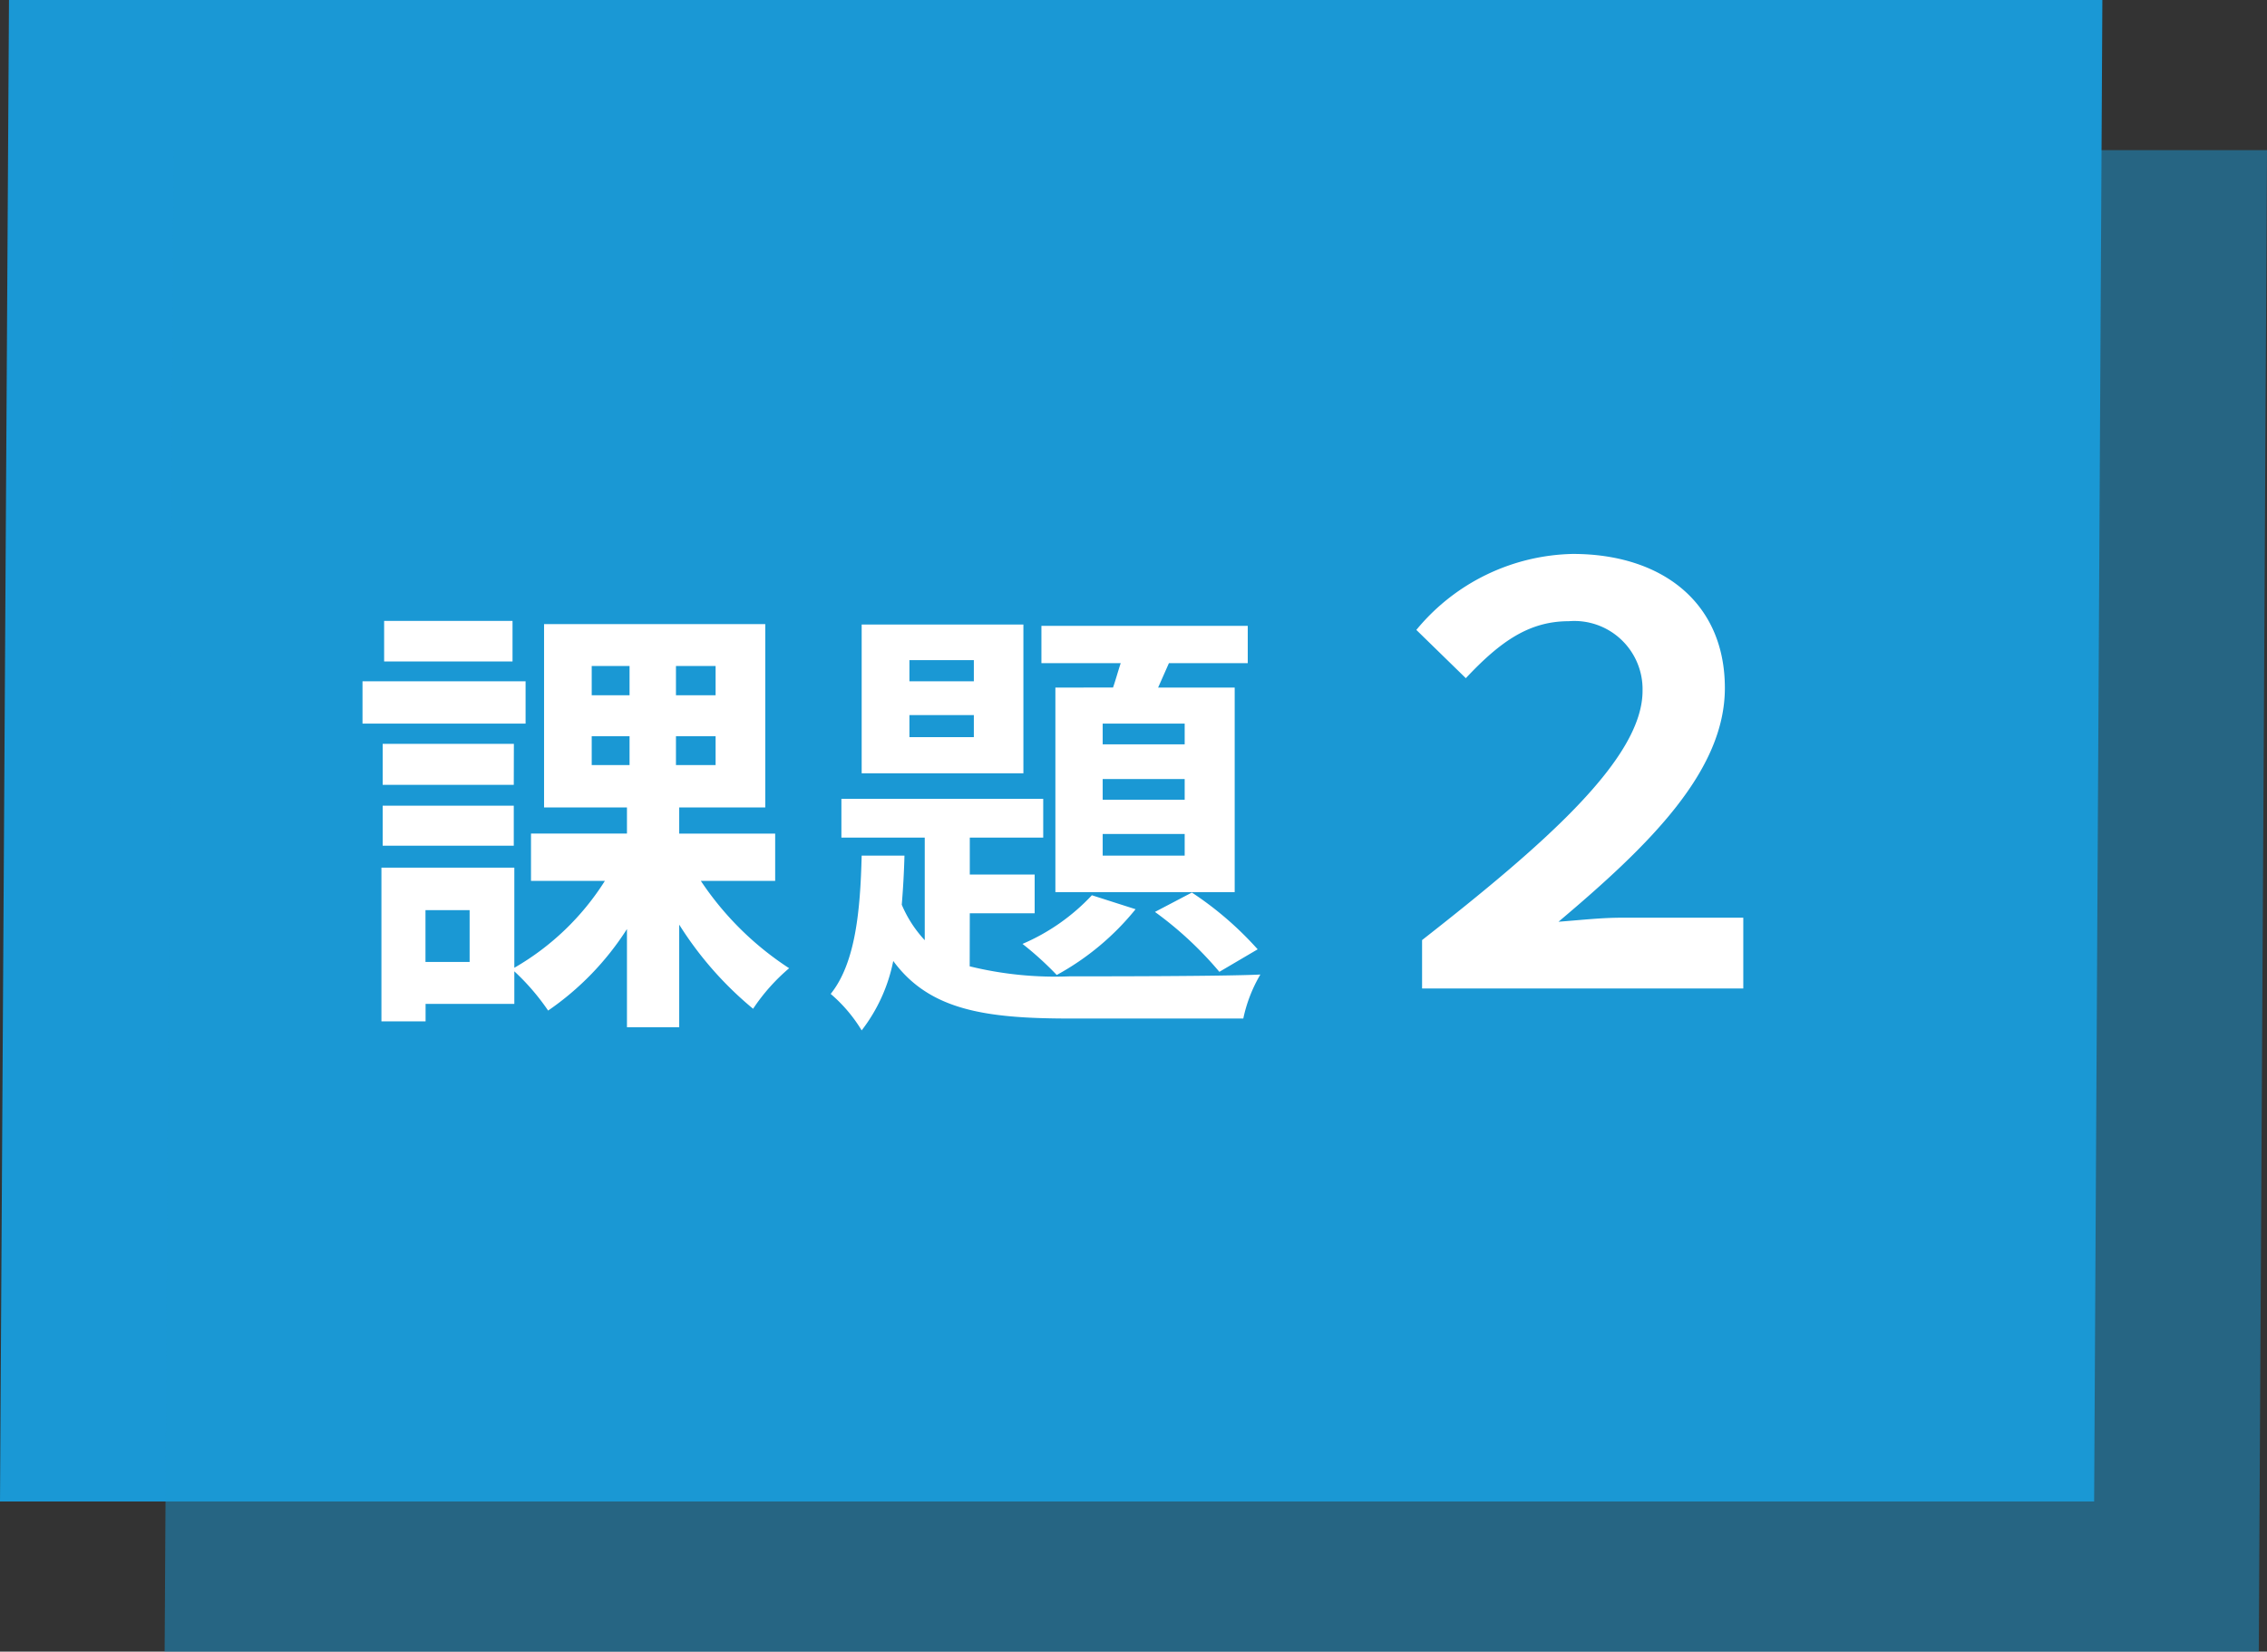
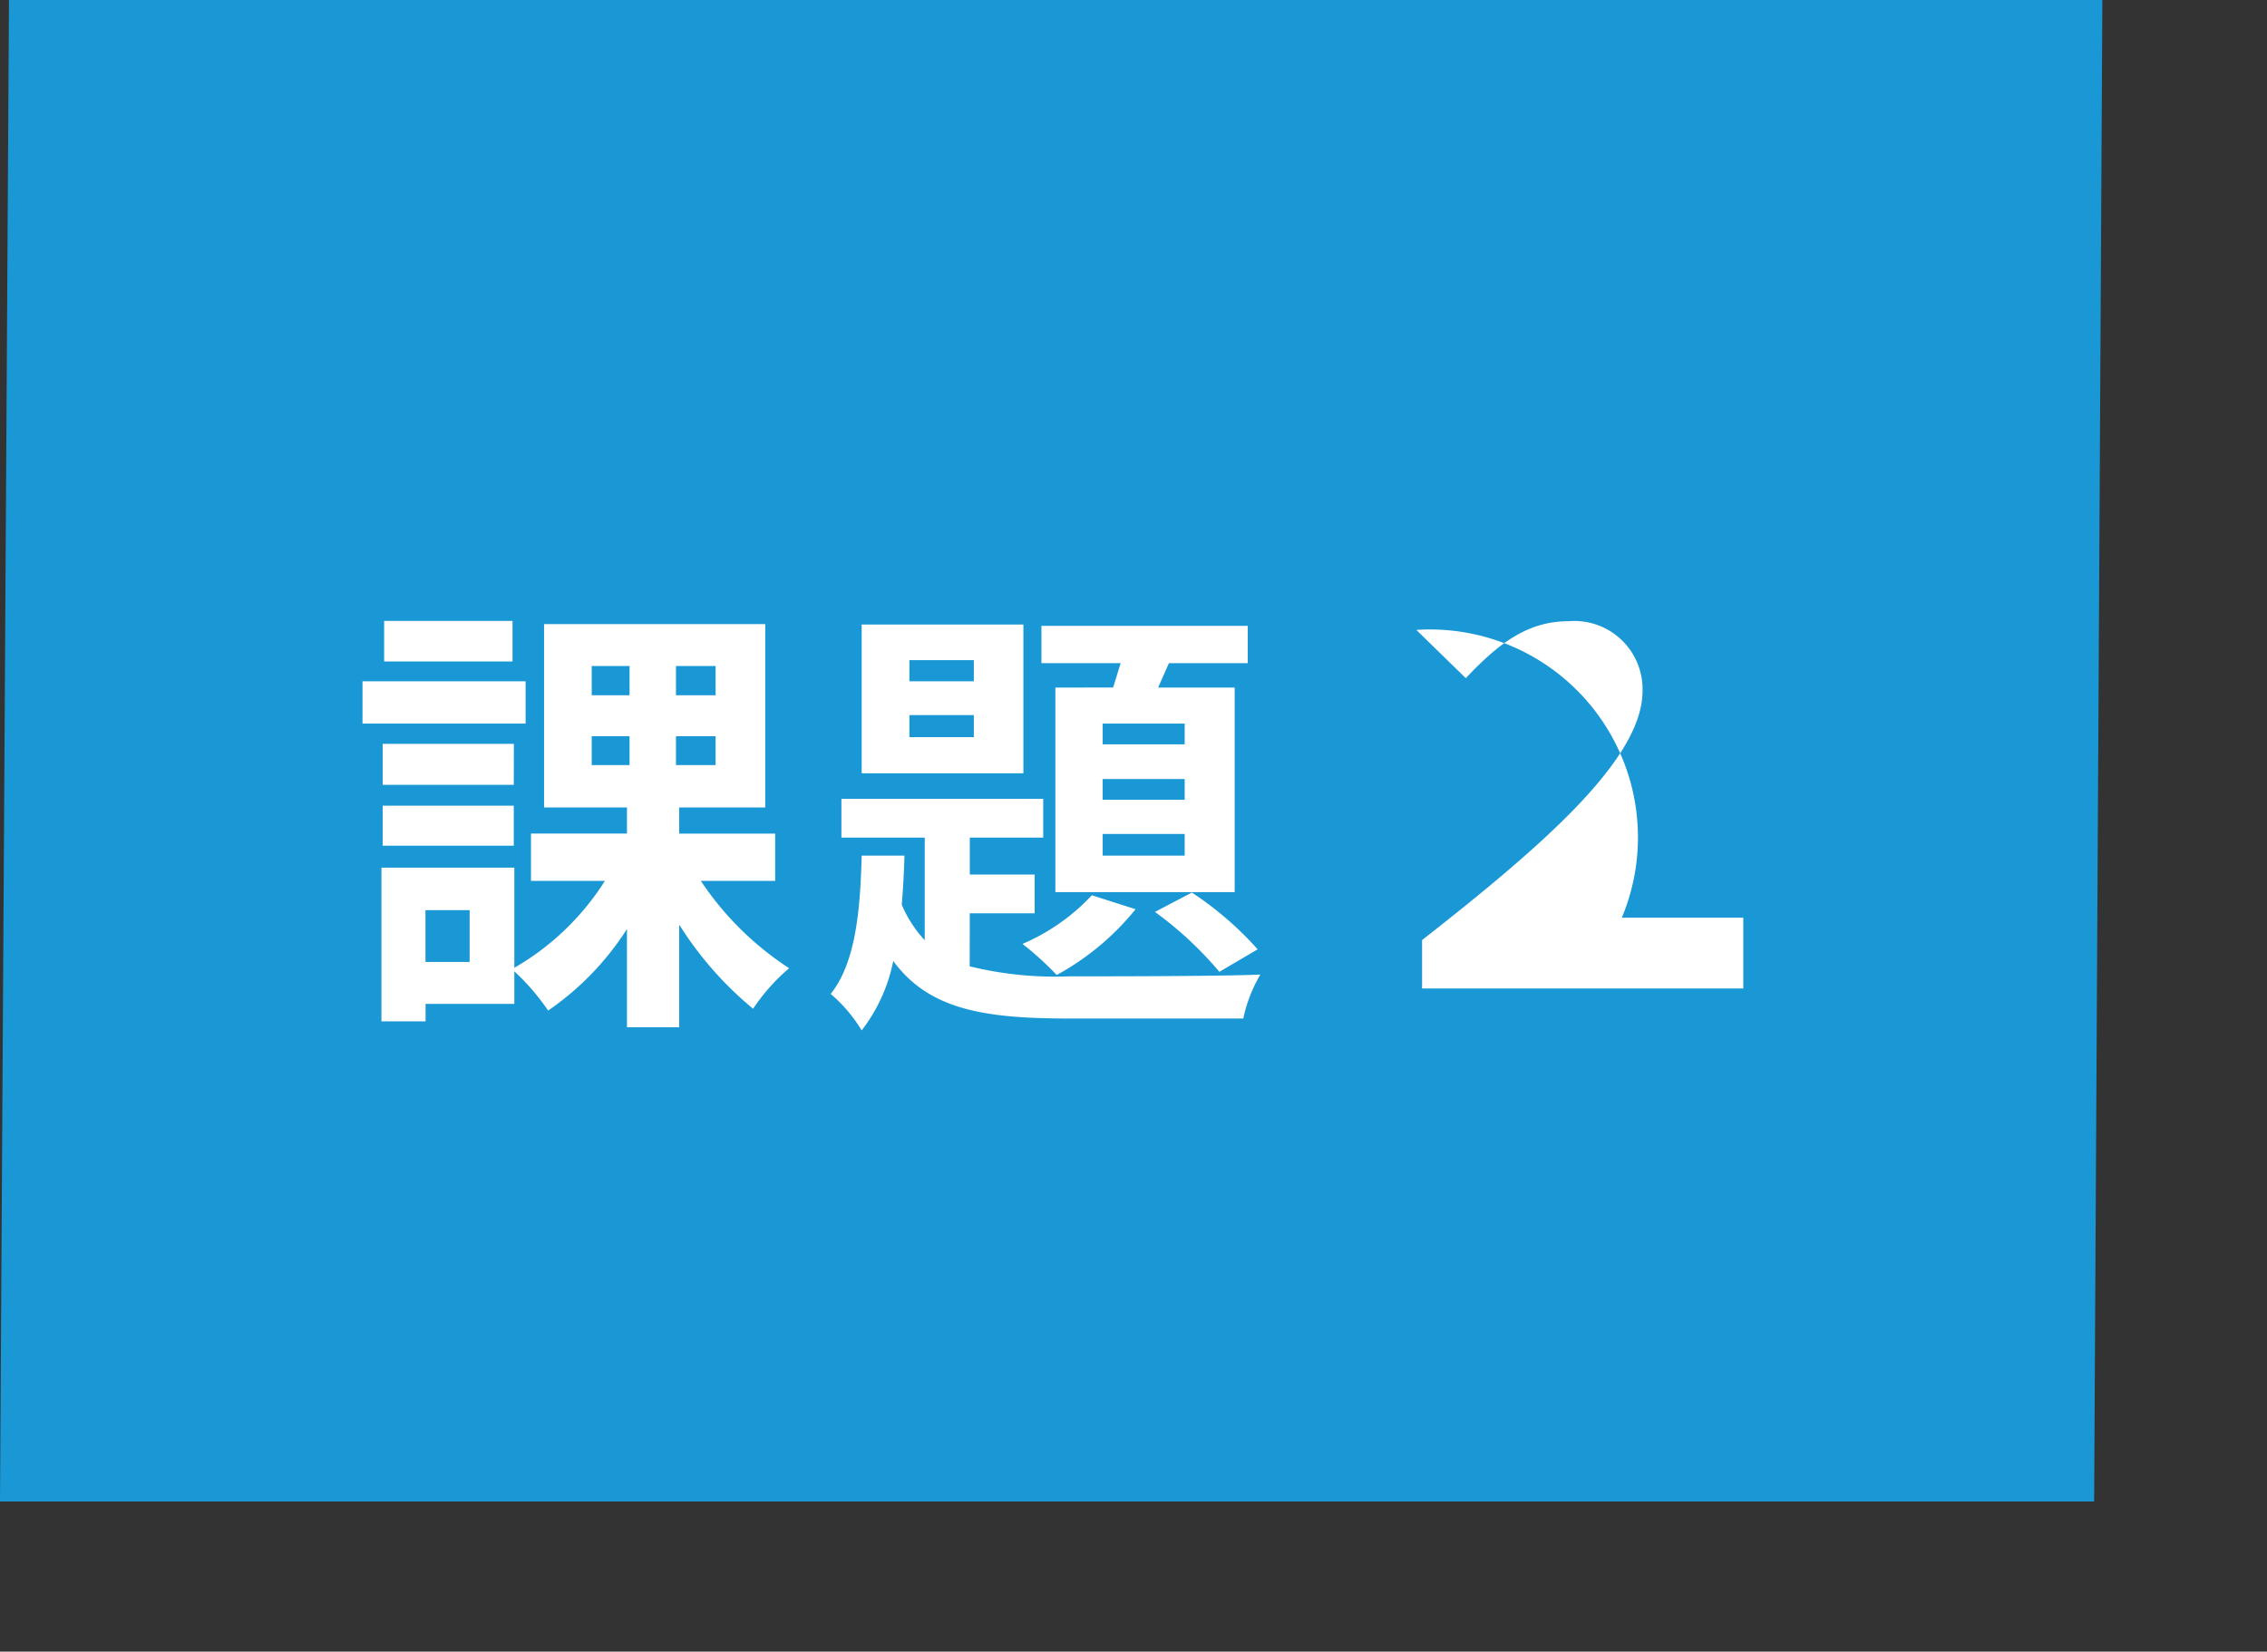
<svg xmlns="http://www.w3.org/2000/svg" width="90.578" height="66" viewBox="0 0 90.578 66">
  <rect x="0" y="0" width="90.578" height="66" fill="#333333" stroke="none" />
  <g id="problem02" transform="translate(-751.377 -1044.5)">
    <path id="パス_118288" data-name="パス 118288" d="M-2267.641-17810l-.359,60h83.671l.329-60Z" transform="translate(3019.377 18854.5)" fill="#1a98d5" />
-     <path id="パス_118287" data-name="パス 118287" d="M-2267.641-17810l-.359,60h83.671l.329-60Z" transform="translate(3025.955 18860.5)" fill="#1a98d5" opacity="0.5" />
-     <path id="パス_125757" data-name="パス 125757" d="M-23.812-14.688h-5.13v1.62h5.13Zm.522,2.412h-6.516v1.692h6.516Zm-.468,2.5H-29v1.638h5.238ZM-29-5.706h5.238v-1.6H-29Zm3.474,4.644h-1.764v-2.07h1.764Zm4.878-9.018h1.512v1.152h-1.512Zm0-2.808h1.512v1.17h-1.512Zm4.95,1.17h-1.584v-1.17h1.584Zm0,2.79h-1.584V-10.08h1.584ZM-13.318-4.3v-1.89h-3.834V-7.236h3.438v-7.326h-8.838v7.326h3.312v1.044h-3.834V-4.3h2.952A10.423,10.423,0,0,1-23.74-.828v-4h-5.31V1.314h1.764v-.7h3.546v-1.3A9.157,9.157,0,0,1-22.39.882a11.37,11.37,0,0,0,3.15-3.258V1.548h2.088v-4.1A14.037,14.037,0,0,0-14.2.81,7.741,7.741,0,0,1-12.76-.81,12.28,12.28,0,0,1-16.288-4.3ZM3.044-9.756H-.232v-.828H3.044Zm0,2.214H-.232V-8.37H3.044Zm0,2.232H-.232v-.864H3.044Zm-5.166-6.714v8.172H5.042v-8.172H1.982L2.414-13h3.15V-14.49H-2.68V-13H.488c-.108.324-.2.666-.306.972ZM1.856-3.06A14.447,14.447,0,0,1,4.43-.666l1.53-.9A13.419,13.419,0,0,0,3.332-3.834Zm-2.52-.666A8.218,8.218,0,0,1-3.436-1.782,12.892,12.892,0,0,1-2.068-.54a10.547,10.547,0,0,0,3.15-2.628Zm-4.716-8.55H-7.954v-.846H-5.38Zm0,2.232H-7.954v-.882H-5.38Zm1.98-4.5H-9.862V-8.6H-3.4ZM-5.542-3.006H-2.95V-4.554H-5.542V-6.03h2.934V-7.578h-8.064V-6.03h3.33v4.1A4.846,4.846,0,0,1-8.26-3.348c.054-.648.09-1.3.108-1.962h-1.71C-9.916-3.15-10.1-1.026-11.1.216A6,6,0,0,1-9.862,1.674,6.664,6.664,0,0,0-8.6-1.1c1.44,1.962,3.672,2.3,7.056,2.3h6.93A5.805,5.805,0,0,1,6.068-.558c-1.476.072-6.39.072-7.614.072a14.328,14.328,0,0,1-4-.4ZM12.529,0H25.363V-2.829H20.51c-.828,0-1.61.092-2.53.161,3.657-3.082,6.647-6.026,6.647-9.338,0-3.45-2.553-5.359-6.072-5.359A8.309,8.309,0,0,0,12.3-14.329L14.277-12.4c1.38-1.472,2.53-2.277,4.117-2.277a2.725,2.725,0,0,1,2.944,2.783c0,2.714-3.933,6.141-8.809,9.959Z" transform="translate(795.667 1084)" fill="#fff" />
+     <path id="パス_125757" data-name="パス 125757" d="M-23.812-14.688h-5.13v1.62h5.13Zm.522,2.412h-6.516v1.692h6.516Zm-.468,2.5H-29v1.638h5.238ZM-29-5.706h5.238v-1.6H-29Zm3.474,4.644h-1.764v-2.07h1.764Zm4.878-9.018h1.512v1.152h-1.512Zm0-2.808h1.512v1.17h-1.512Zm4.95,1.17h-1.584v-1.17h1.584Zm0,2.79h-1.584V-10.08h1.584ZM-13.318-4.3v-1.89h-3.834V-7.236h3.438v-7.326h-8.838v7.326h3.312v1.044h-3.834V-4.3h2.952A10.423,10.423,0,0,1-23.74-.828v-4h-5.31V1.314h1.764v-.7h3.546v-1.3A9.157,9.157,0,0,1-22.39.882a11.37,11.37,0,0,0,3.15-3.258V1.548h2.088v-4.1A14.037,14.037,0,0,0-14.2.81,7.741,7.741,0,0,1-12.76-.81,12.28,12.28,0,0,1-16.288-4.3ZM3.044-9.756H-.232v-.828H3.044Zm0,2.214H-.232V-8.37H3.044Zm0,2.232H-.232v-.864H3.044Zm-5.166-6.714v8.172H5.042v-8.172H1.982L2.414-13h3.15V-14.49H-2.68V-13H.488c-.108.324-.2.666-.306.972ZM1.856-3.06A14.447,14.447,0,0,1,4.43-.666l1.53-.9A13.419,13.419,0,0,0,3.332-3.834Zm-2.52-.666A8.218,8.218,0,0,1-3.436-1.782,12.892,12.892,0,0,1-2.068-.54a10.547,10.547,0,0,0,3.15-2.628Zm-4.716-8.55H-7.954v-.846H-5.38Zm0,2.232H-7.954v-.882H-5.38Zm1.98-4.5H-9.862V-8.6H-3.4ZM-5.542-3.006H-2.95V-4.554H-5.542V-6.03h2.934V-7.578h-8.064V-6.03h3.33v4.1A4.846,4.846,0,0,1-8.26-3.348c.054-.648.09-1.3.108-1.962h-1.71C-9.916-3.15-10.1-1.026-11.1.216A6,6,0,0,1-9.862,1.674,6.664,6.664,0,0,0-8.6-1.1c1.44,1.962,3.672,2.3,7.056,2.3h6.93A5.805,5.805,0,0,1,6.068-.558c-1.476.072-6.39.072-7.614.072a14.328,14.328,0,0,1-4-.4ZM12.529,0H25.363V-2.829H20.51A8.309,8.309,0,0,0,12.3-14.329L14.277-12.4c1.38-1.472,2.53-2.277,4.117-2.277a2.725,2.725,0,0,1,2.944,2.783c0,2.714-3.933,6.141-8.809,9.959Z" transform="translate(795.667 1084)" fill="#fff" />
  </g>
</svg>